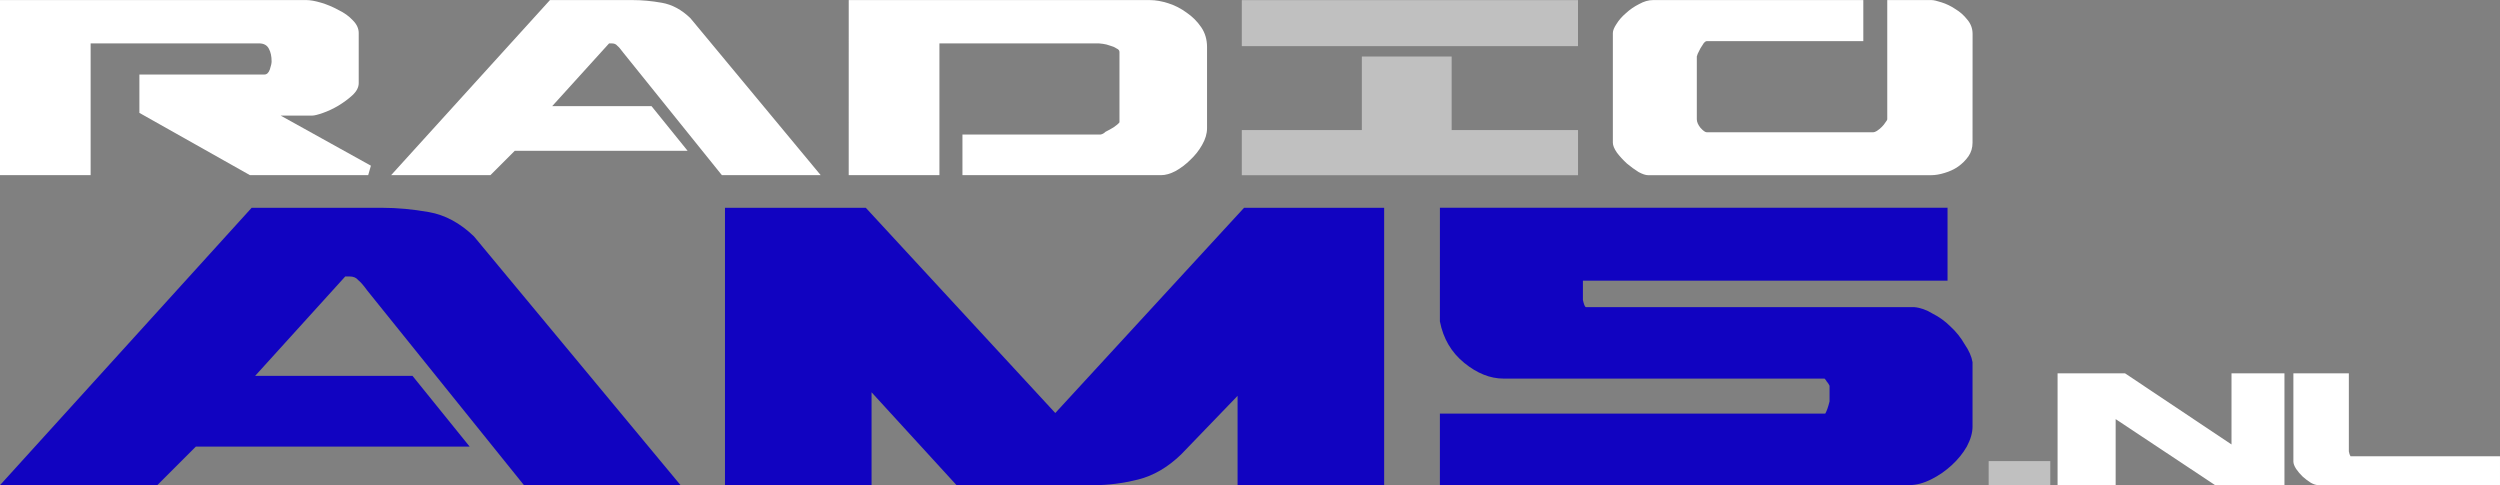
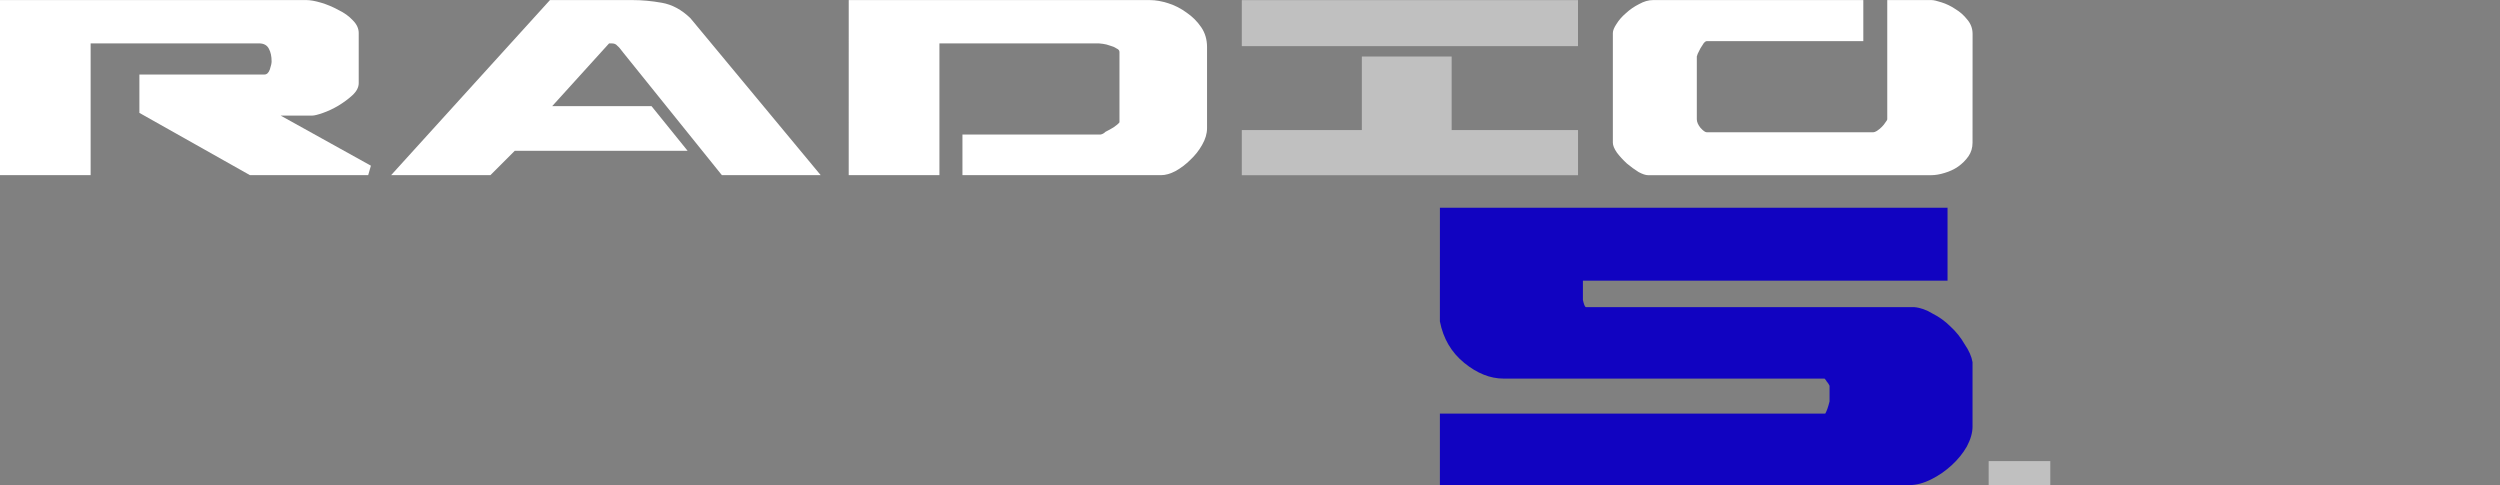
<svg xmlns="http://www.w3.org/2000/svg" width="211.67mm" height="41.075mm" version="1.1" viewBox="0 0 211.67 41.075">
  <rect x="0" y="0" width="211.67" height="41.075" fill="#808080" stroke="none" />
  <g transform="translate(128.89 -128.3)">
    <g transform="matrix(2.067 0 0 2.067 74.291 -113.26)" stroke-width=".265" style="font-feature-settings:normal;font-variant-caps:normal;font-variant-ligatures:normal;font-variant-numeric:normal" aria-label="RADIO">
      <g fill="#fff">
        <path d="m-98.301 124.04h3.716v-5.398h6.895q0.296 0 0.407 0.222 0.111 0.203 0.111 0.518 0 0.111-0.074 0.333-0.074 0.203-0.222 0.203h-5.12v1.571l4.529 2.551h4.843l0.111-0.388-3.697-2.052h1.294q0.129 0 0.444-0.111t0.628-0.296q0.333-0.203 0.573-0.425 0.259-0.24 0.259-0.499v-2.052q0-0.277-0.24-0.518-0.24-0.259-0.592-0.425-0.333-0.185-0.702-0.296t-0.628-0.111h-12.533z" />
        <path d="m-64.68 124.04h-4.048l-4.048-5.028q-0.148-0.203-0.24-0.277-0.074-0.092-0.222-0.092h-0.111l-2.329 2.569h4.067l1.479 1.83h-7.08l-0.998 0.998h-4.067l6.507-7.172h3.383q0.573 0 1.202 0.111t1.165 0.628z" />
        <path d="m-63.533 124.04h3.716v-5.398h6.525q0.037 0 0.166 0.018 0.148 0.018 0.296 0.074 0.148 0.037 0.259 0.111 0.129 0.055 0.129 0.148v2.884q-0.074 0.092-0.24 0.203-0.148 0.092-0.333 0.185-0.092 0.092-0.203 0.111h-5.656v1.664h8.133q0.277 0 0.592-0.166 0.333-0.185 0.61-0.462 0.296-0.277 0.481-0.61 0.203-0.351 0.203-0.684v-3.327q0-0.462-0.24-0.813t-0.592-0.592q-0.351-0.259-0.758-0.388-0.407-0.129-0.739-0.129h-12.348z" />
      </g>
      <path d="m-33.66 116.87v1.885h-13.771v-1.885zm-13.771 7.172v-1.849h4.917v-3.013h3.679v3.013h5.176v1.849z" fill="#c0c0c0" />
      <path d="m-17.499 122.71q0 0.314-0.166 0.555-0.166 0.24-0.425 0.425-0.24 0.166-0.555 0.259-0.296 0.092-0.555 0.092h-11.59q-0.148 0-0.388-0.129-0.24-0.148-0.481-0.351-0.24-0.222-0.407-0.444-0.166-0.24-0.166-0.407v-4.492q0-0.148 0.148-0.37 0.148-0.24 0.388-0.444 0.24-0.222 0.536-0.37 0.296-0.166 0.573-0.166h8.614v1.682h-6.414q-0.055 0-0.129 0.092-0.055 0.092-0.129 0.203-0.055 0.111-0.111 0.222-0.037 0.092-0.037 0.111v2.569q0 0.166 0.148 0.351 0.166 0.185 0.259 0.185h6.821q0.055 0 0.148-0.055 0.111-0.074 0.203-0.166 0.092-0.092 0.148-0.185 0.074-0.092 0.074-0.129v-4.88h1.812q0.129 0 0.407 0.092 0.296 0.092 0.573 0.277 0.277 0.166 0.481 0.425 0.222 0.259 0.222 0.592z" fill="#fff" />
    </g>
    <g transform="matrix(2.067 0 0 2.067 74.293 -113.26)" fill="#1103c1" stroke-width=".419" style="font-feature-settings:normal;font-variant-caps:normal;font-variant-ligatures:normal;font-variant-numeric:normal" aria-label="AM5">
-       <path d="m-70.42 136.74h-6.414l-6.414-7.966q-0.234-0.322-0.381-0.439-0.117-0.146-0.351-0.146h-0.176l-3.69 4.071h6.443l2.343 2.899h-11.216l-1.581 1.581h-6.443l10.309-11.363h5.359q0.908 0 1.904 0.176 0.996 0.176 1.845 0.996z" />
-       <path d="m-59.115 136.74h5.594q0.908 0 1.845-0.234 0.937-0.234 1.757-1.025l2.314-2.401v3.661h6.004v-11.363h-5.74l-7.731 8.405-7.761-8.405h-5.769v11.363h6.004v-3.807z" />
      <path d="m-39.318 130.03q0.205 1.054 0.996 1.699 0.791 0.644 1.611 0.644h13.149q0.059 0.059 0.088 0.117 0.059 0.059 0.117 0.176v0.644q-0.088 0.351-0.176 0.498h-15.785v2.929h19.212q0.439 0 0.908-0.234 0.469-0.234 0.849-0.586 0.381-0.351 0.615-0.761 0.234-0.439 0.234-0.82v-2.636q-0.059-0.351-0.322-0.732-0.234-0.41-0.586-0.732-0.322-0.322-0.732-0.527-0.381-0.234-0.761-0.264h-13.442q-0.059-0.029-0.117-0.293v-0.791h14.936v-2.987h-20.793z" />
    </g>
    <g transform="matrix(1.569 0 0 1.569 236.74 -195.39)" style="font-feature-settings:normal;font-variant-caps:normal;font-variant-ligatures:normal;font-variant-numeric:normal" aria-label=".NL">
      <path d="m-125.72 232.48v-1.294h3.327v1.294z" fill="#c0c0c0" stroke-width=".265" />
-       <path d="m-118.36 226.45 5.745 3.838v-3.838h2.857v6.029h-3.748l-5.361-3.559v3.559h-3.134v-6.029z" fill="#fff" stroke-width=".221" />
-       <path d="m-98.127 232.48h-9.817q-0.165 0-0.389-0.124-0.224-0.14-0.434-0.326-0.21-0.202-0.359-0.42-0.15-0.233-0.15-0.404v-4.755h2.993v4.211q0.03 0.171 0.09 0.264h8.066z" fill="#fff" stroke-width=".218" />
    </g>
  </g>
</svg>